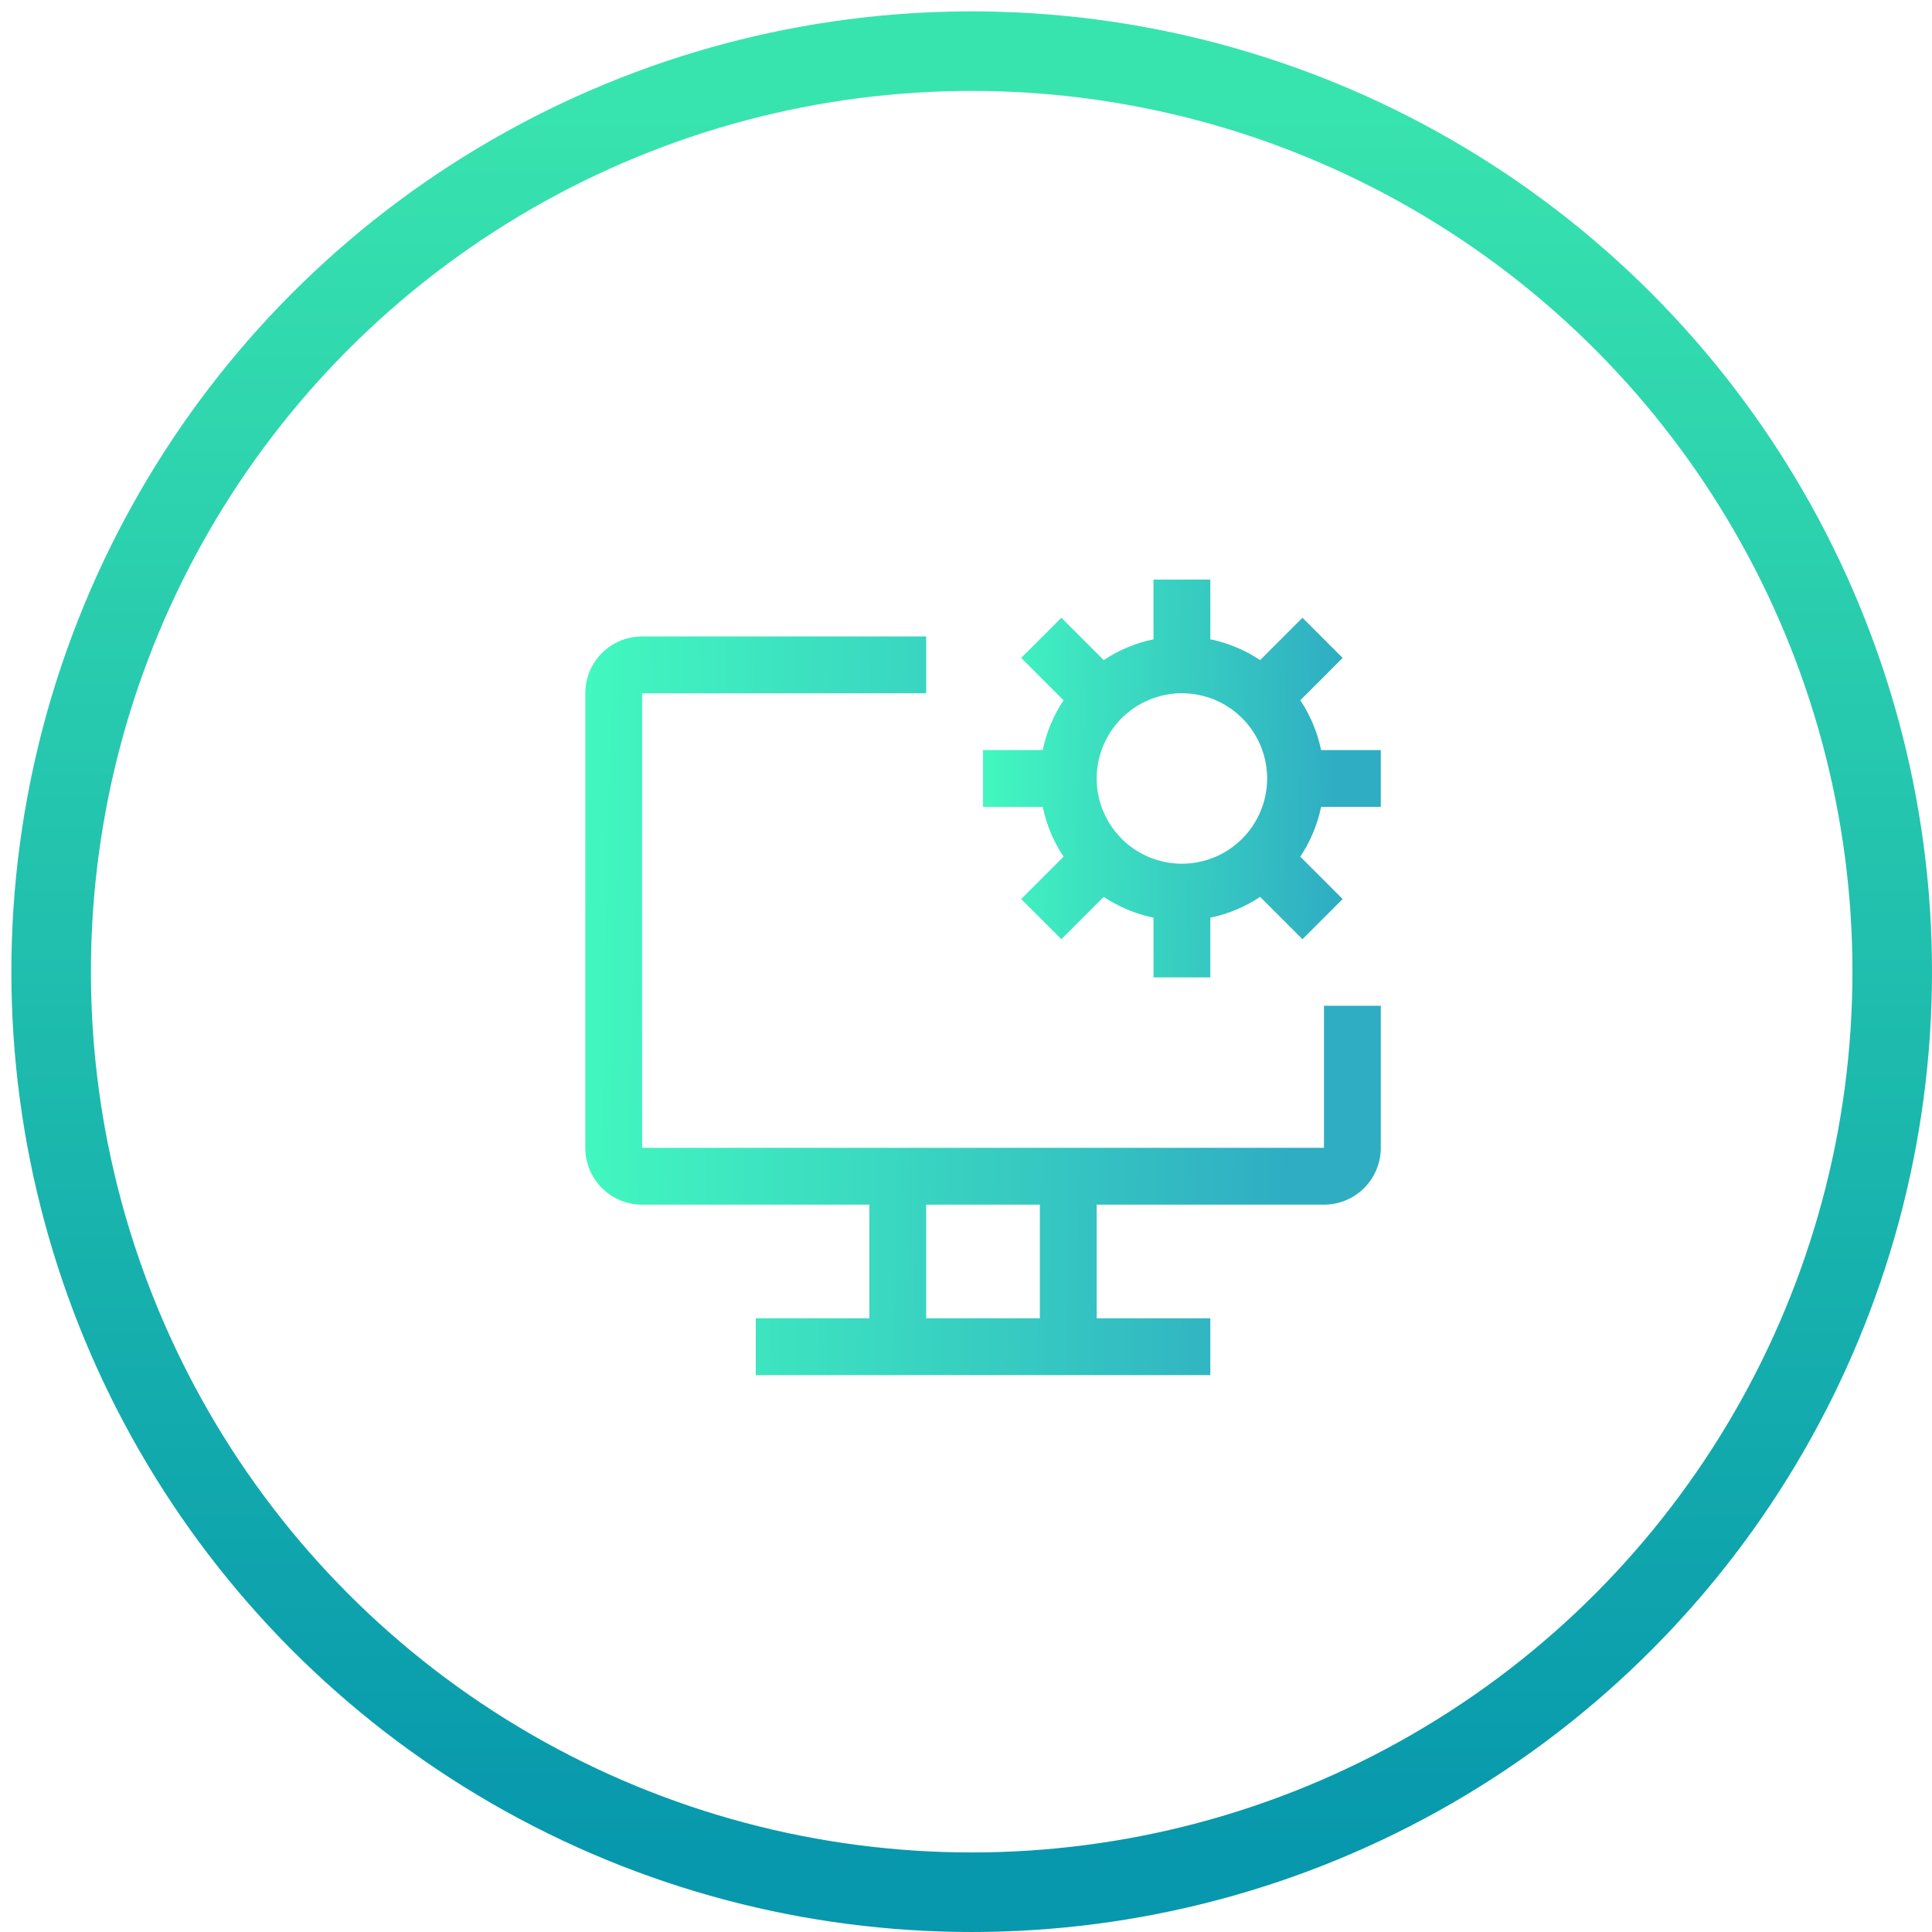
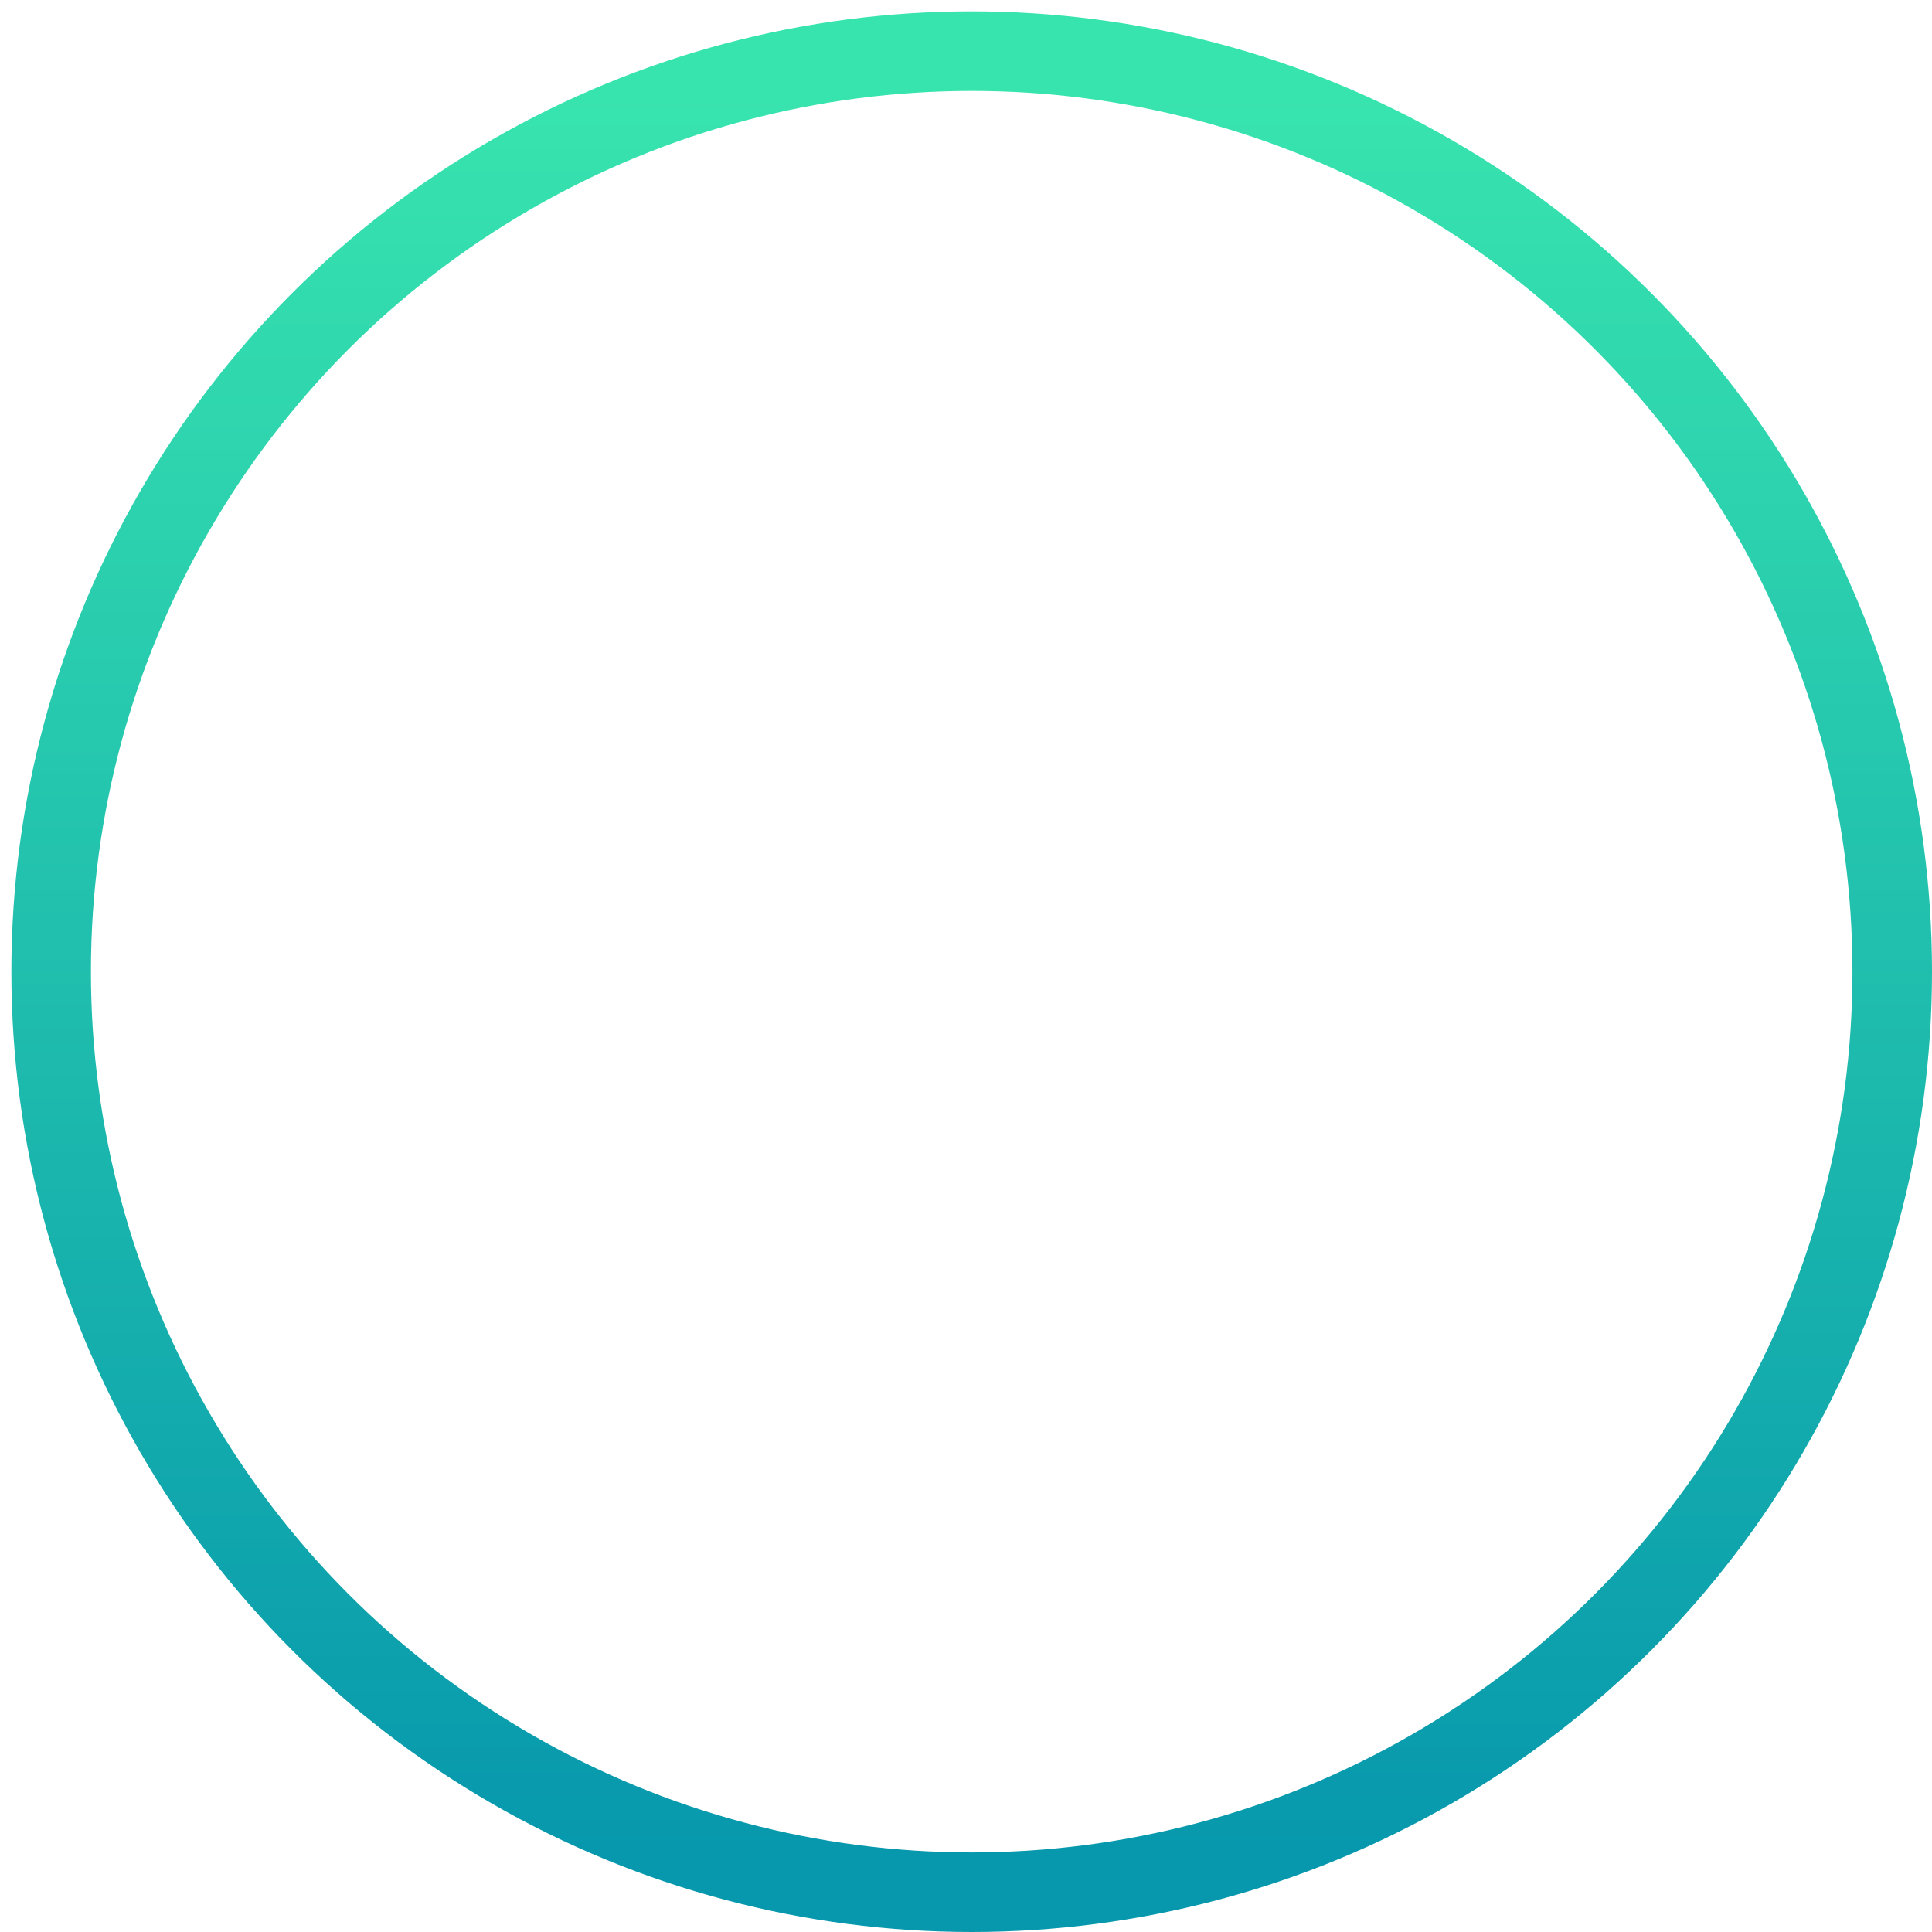
<svg xmlns="http://www.w3.org/2000/svg" width="85" height="85" viewBox="0 0 85 85" fill="none">
  <circle cx="42.75" cy="42.75" r="40.5" stroke="url(#paint0_linear_3284_1557)" stroke-width="3.5" />
-   <path d="M58.249 44.25V50.5H28.25V30.5H40.749V28H28.25C27.587 28 26.951 28.263 26.482 28.732C26.013 29.201 25.75 29.837 25.75 30.5V50.5C25.75 51.163 26.013 51.799 26.482 52.268C26.951 52.737 27.587 53 28.25 53H38.249V58H33.249V60.5H53.249V58H48.249V53H58.249C58.913 53 59.548 52.737 60.017 52.268C60.486 51.799 60.749 51.163 60.749 50.5V44.25H58.249ZM45.749 58H40.749V53H45.749V58Z" fill="url(#paint1_linear_3284_1557)" />
-   <path d="M60.749 35.5V33H58.123C57.961 32.218 57.651 31.474 57.208 30.809L59.071 28.946L57.303 27.179L55.441 29.041C54.776 28.599 54.032 28.288 53.249 28.126V25.5H50.749V28.126C49.967 28.288 49.224 28.599 48.558 29.041L46.696 27.179L44.928 28.946L46.791 30.809C46.349 31.474 46.038 32.218 45.876 33H43.249V35.5H45.876C46.038 36.282 46.349 37.026 46.791 37.691L44.928 39.554L46.696 41.321L48.558 39.459C49.224 39.901 49.967 40.212 50.749 40.374V43H53.249V40.374C54.032 40.212 54.776 39.901 55.441 39.459L57.303 41.321L59.071 39.554L57.208 37.691C57.651 37.026 57.961 36.282 58.123 35.5H60.749ZM51.999 38C51.258 38 50.533 37.78 49.916 37.368C49.299 36.956 48.819 36.37 48.535 35.685C48.251 35 48.177 34.246 48.322 33.518C48.466 32.791 48.823 32.123 49.348 31.598C49.872 31.074 50.541 30.717 51.268 30.572C51.995 30.427 52.749 30.502 53.435 30.785C54.12 31.069 54.706 31.55 55.117 32.167C55.53 32.783 55.749 33.508 55.749 34.25C55.748 35.244 55.353 36.197 54.65 36.901C53.947 37.604 52.994 37.999 51.999 38Z" fill="url(#paint2_linear_3284_1557)" />
  <defs>
    <linearGradient id="paint0_linear_3284_1557" x1="42.75" y1="4" x2="42.75" y2="81.5" gradientUnits="userSpaceOnUse">
      <stop stop-color="#38E4AE" />
      <stop offset="1" stop-color="#0798AD" />
    </linearGradient>
    <linearGradient id="paint1_linear_3284_1557" x1="25.75" y1="33.519" x2="57.309" y2="34.172" gradientUnits="userSpaceOnUse">
      <stop stop-color="#42F8BF" />
      <stop offset="1" stop-color="#2FADC3" />
    </linearGradient>
    <linearGradient id="paint2_linear_3284_1557" x1="43.249" y1="28.472" x2="59.03" y2="28.775" gradientUnits="userSpaceOnUse">
      <stop stop-color="#42F8BF" />
      <stop offset="1" stop-color="#2FADC3" />
    </linearGradient>
  </defs>
</svg>